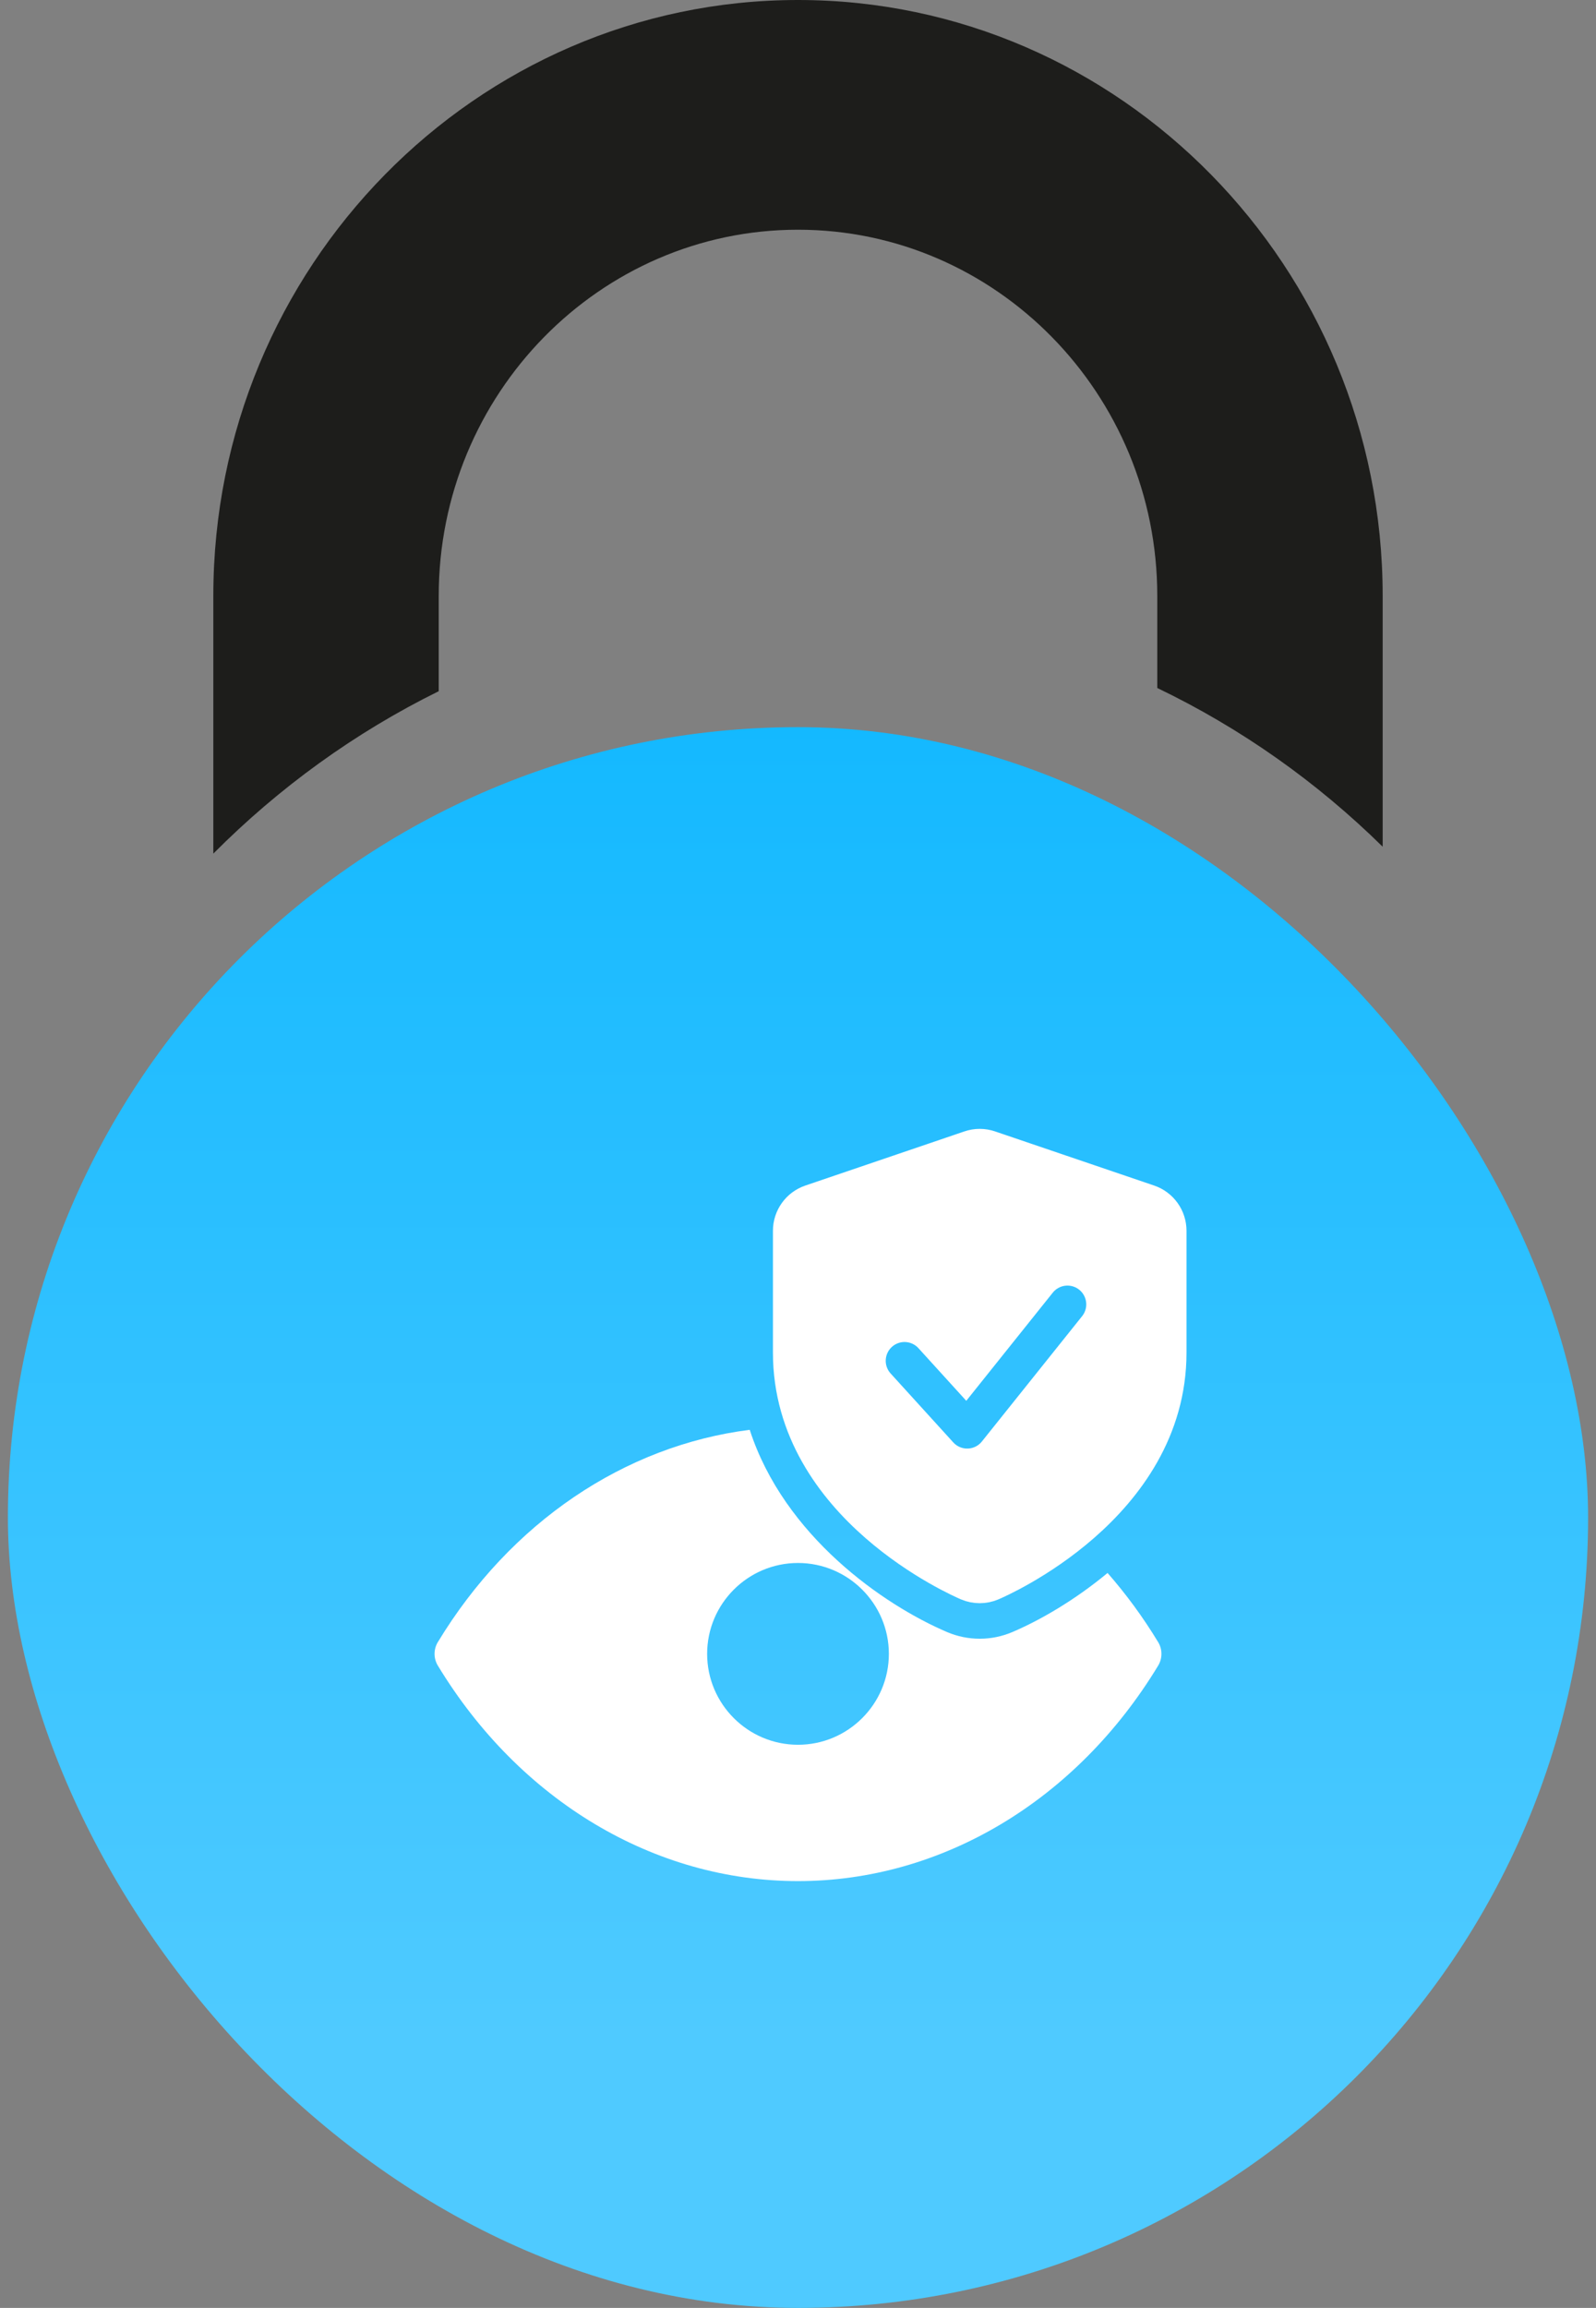
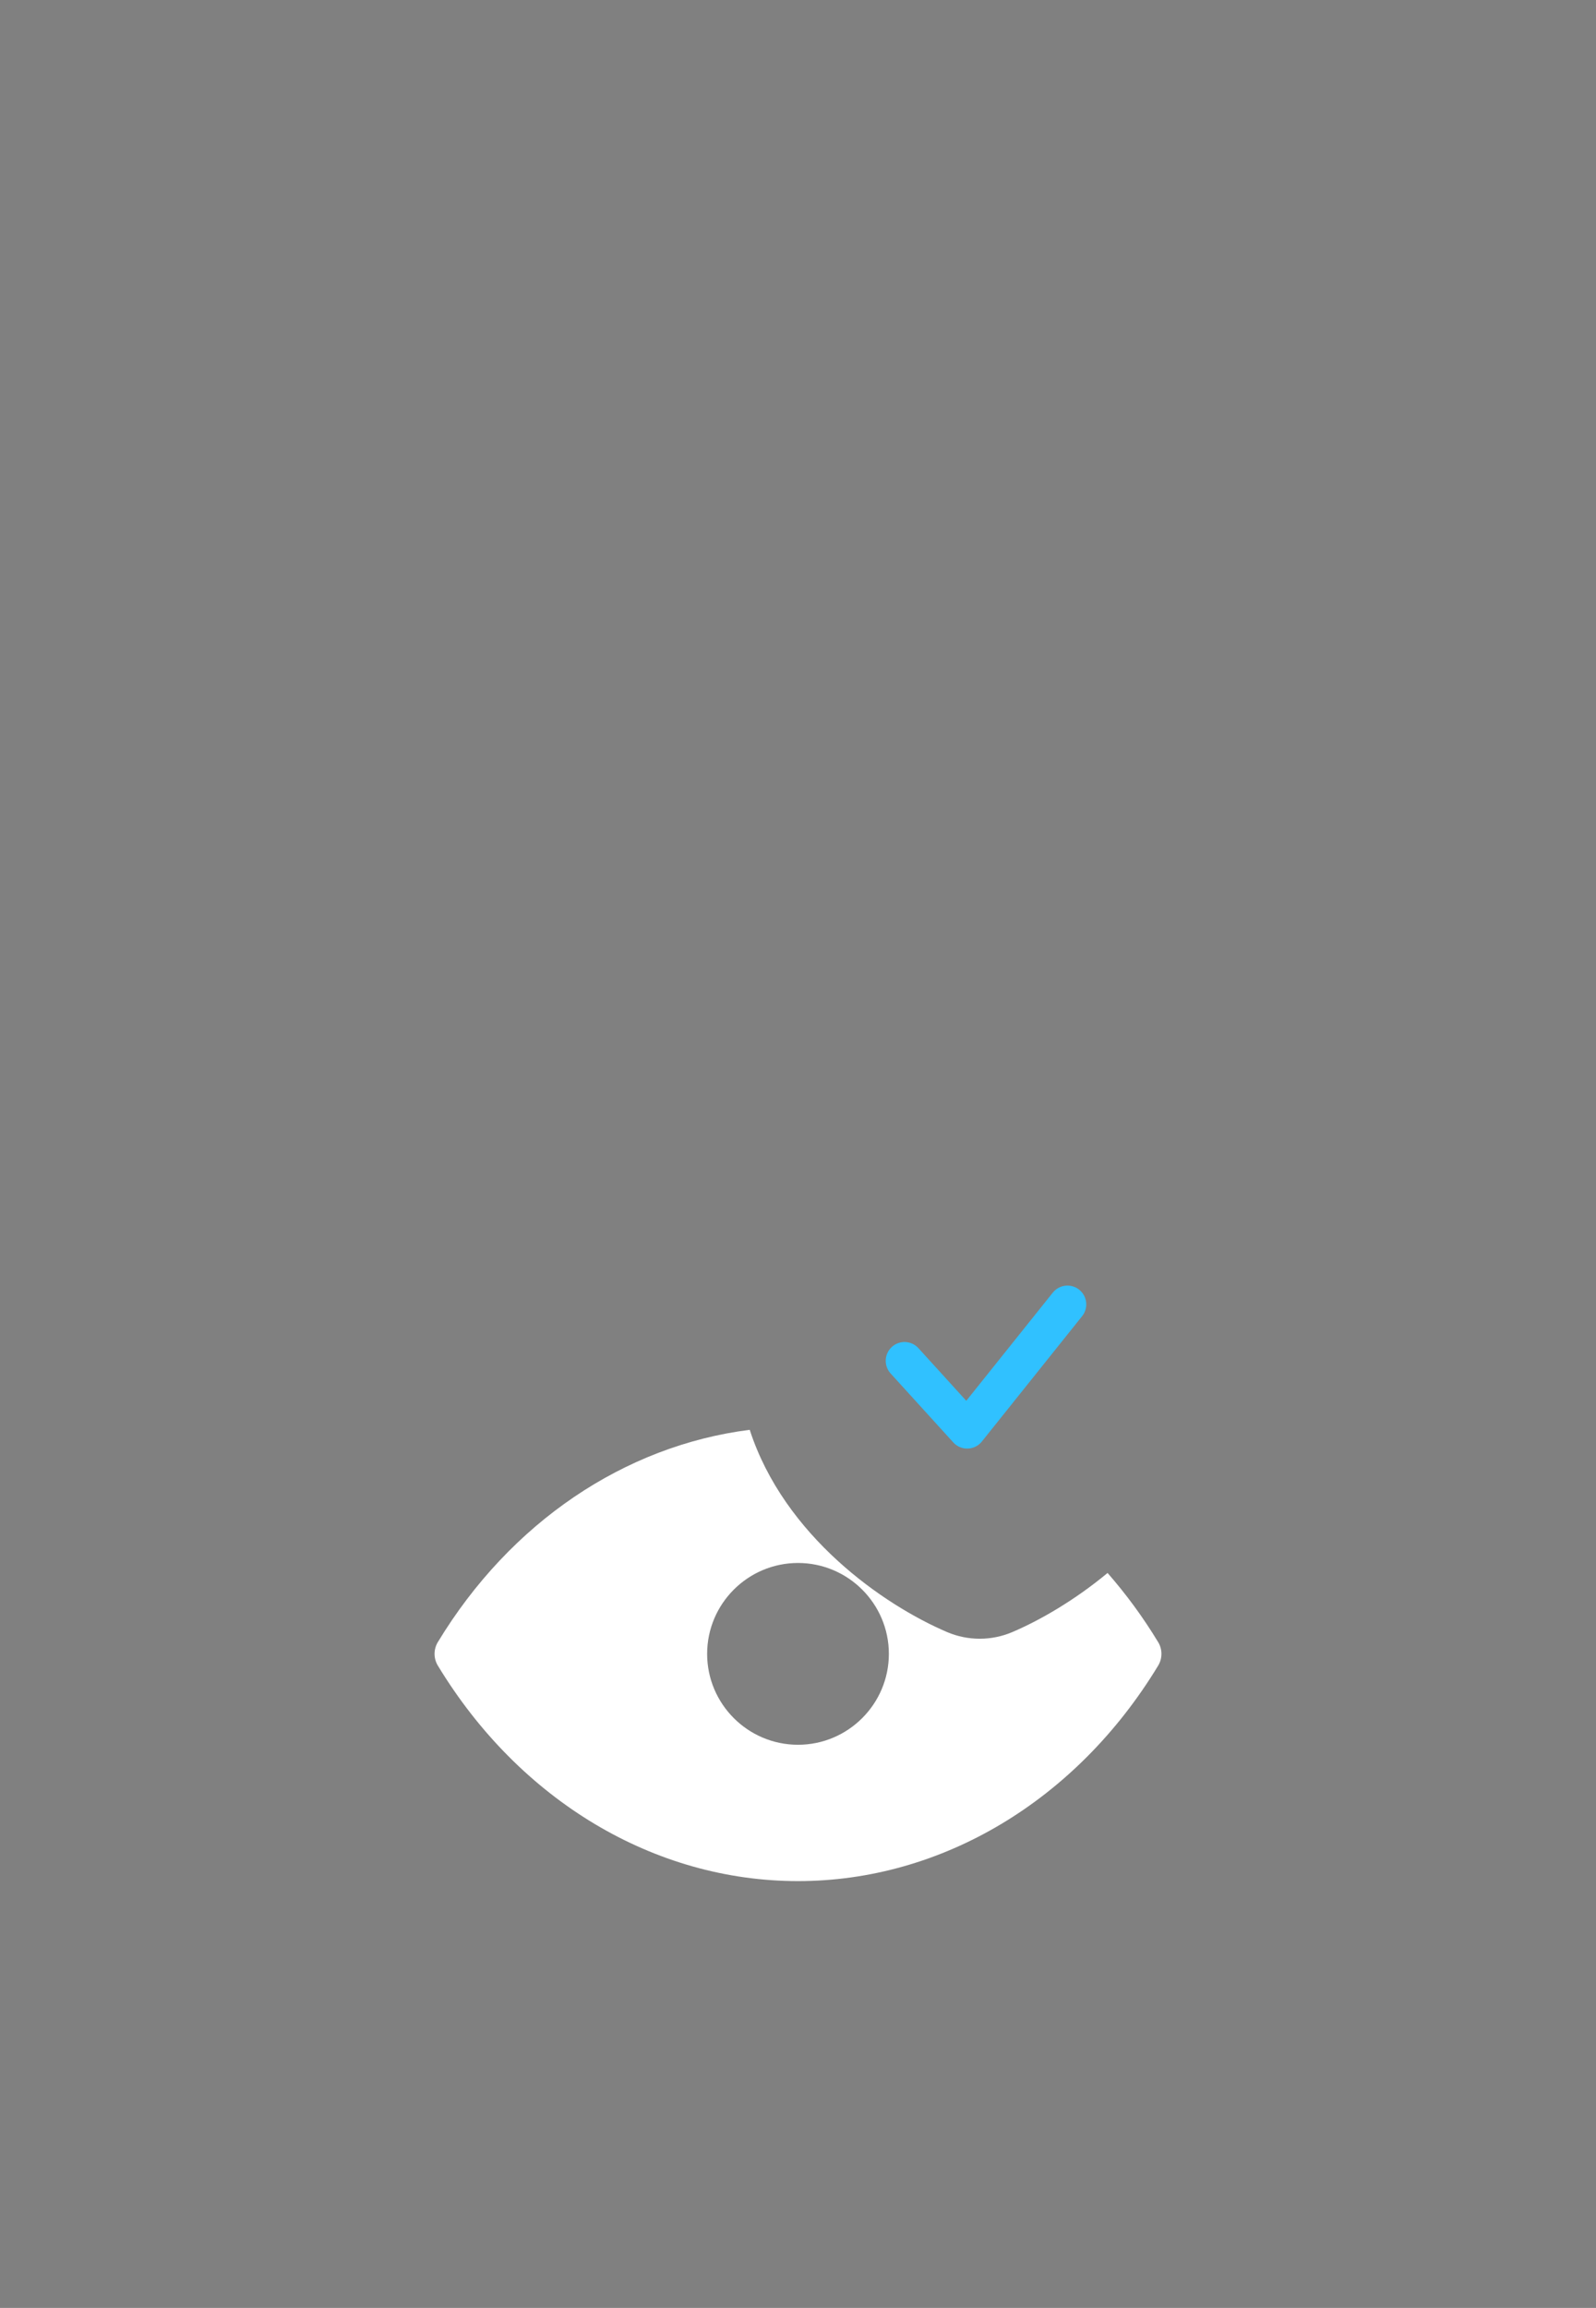
<svg xmlns="http://www.w3.org/2000/svg" width="101" height="146" viewBox="0 0 101 146" fill="none">
  <rect x="0" y="0" width="101" height="146" fill="#808080" stroke="none" />
-   <path d="M27.764 43.741L27.764 37.695C27.764 24.922 37.962 14.532 50.5 14.532C63.038 14.532 73.236 24.922 73.236 37.695L73.236 43.523C78.528 46.066 83.335 49.466 87.5 53.564L87.5 37.695C87.5 16.915 70.897 -1.75604e-06 50.5 -1.132e-06C30.103 -5.0796e-07 13.5 16.915 13.5 37.695L13.5 54C17.651 49.829 22.458 46.342 27.764 43.726" fill="#1D1D1B" />
-   <rect x="0.5" y="46" width="100" height="100" rx="50" fill="url(#paint0_linear_1124_4279)" />
  <path d="M70.09 99.507C68.001 101.238 65.816 102.499 64.062 103.247C63.399 103.527 62.709 103.667 62 103.667C61.291 103.667 60.601 103.527 59.947 103.251C55.916 101.535 49.624 97.165 47.445 90.451C39.523 91.454 32.299 96.308 27.709 103.879C27.431 104.337 27.431 104.912 27.709 105.369C32.884 113.905 41.404 119 50.5 119C59.596 119 68.116 113.905 73.291 105.371C73.569 104.912 73.569 104.337 73.291 103.881C72.333 102.3 71.259 100.841 70.09 99.507ZM50.5 110.375C47.33 110.375 44.75 107.795 44.75 104.625C44.75 101.455 47.33 98.875 50.5 98.875C53.67 98.875 56.25 101.455 56.25 104.625C56.25 107.795 53.67 110.375 50.5 110.375Z" fill="white" />
-   <path d="M61.128 100.45L61.132 100.452C61.407 100.567 61.703 100.626 62 100.626C62.296 100.626 62.594 100.567 62.873 100.448C63.141 100.334 65.956 99.106 68.72 96.691C71.487 94.273 74.293 90.583 74.293 85.562V77.861C74.293 76.904 73.684 76.056 72.782 75.749L62.722 72.327C62.721 72.326 62.721 72.326 62.72 72.326C62.253 72.166 61.749 72.166 61.282 72.326C61.281 72.326 61.281 72.326 61.28 72.327L51.221 75.749C51.221 75.749 51.221 75.749 51.221 75.749C50.317 76.055 49.707 76.903 49.707 77.861V85.562C49.707 90.583 52.513 94.274 55.28 96.692C58.049 99.112 60.87 100.34 61.128 100.45ZM67.787 82.49L67.786 82.491L62.036 90.157L62.035 90.159C61.925 90.307 61.754 90.4 61.568 90.413L61.551 90.414L61.545 90.415L61.541 90.415L61.521 90.415C61.352 90.415 61.188 90.348 61.066 90.226L57.233 86.392C56.981 86.141 56.981 85.732 57.233 85.481C57.484 85.229 57.893 85.229 58.144 85.481L60.807 88.143L61.453 88.79L62.002 88.058L66.754 81.719C66.754 81.719 66.754 81.719 66.754 81.719C66.969 81.435 67.374 81.378 67.659 81.589C67.942 81.803 68 82.207 67.787 82.49Z" fill="white" stroke="white" stroke-width="1.586" />
  <path d="M57.241 86.086L61.207 90.448L67.552 82.517" stroke="#30C1FF" stroke-width="2.379" stroke-linecap="round" stroke-linejoin="round" />
  <defs>
    <linearGradient id="paint0_linear_1124_4279" x1="50.5" y1="46" x2="50.5" y2="128.908" gradientUnits="userSpaceOnUse">
      <stop stop-color="#14B9FF" />
      <stop offset="1" stop-color="#4FCAFF" />
    </linearGradient>
  </defs>
</svg>